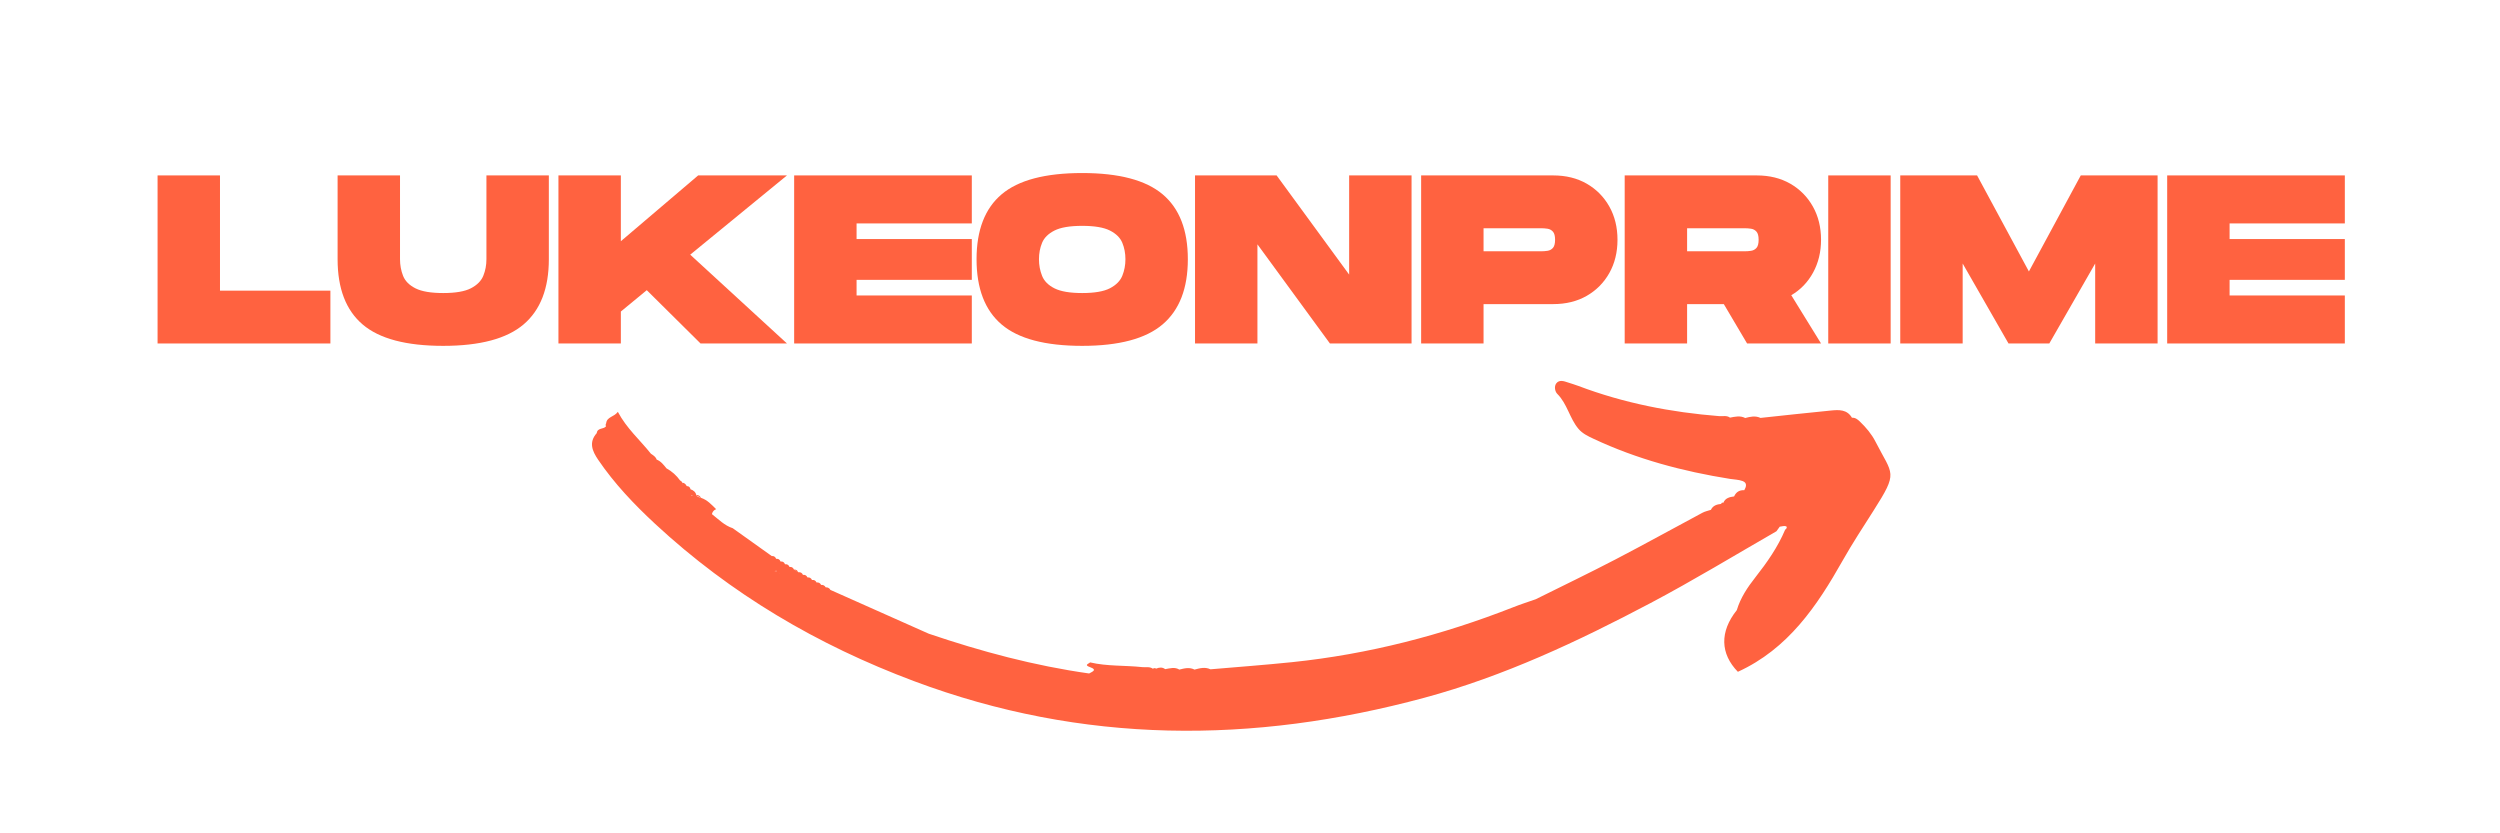
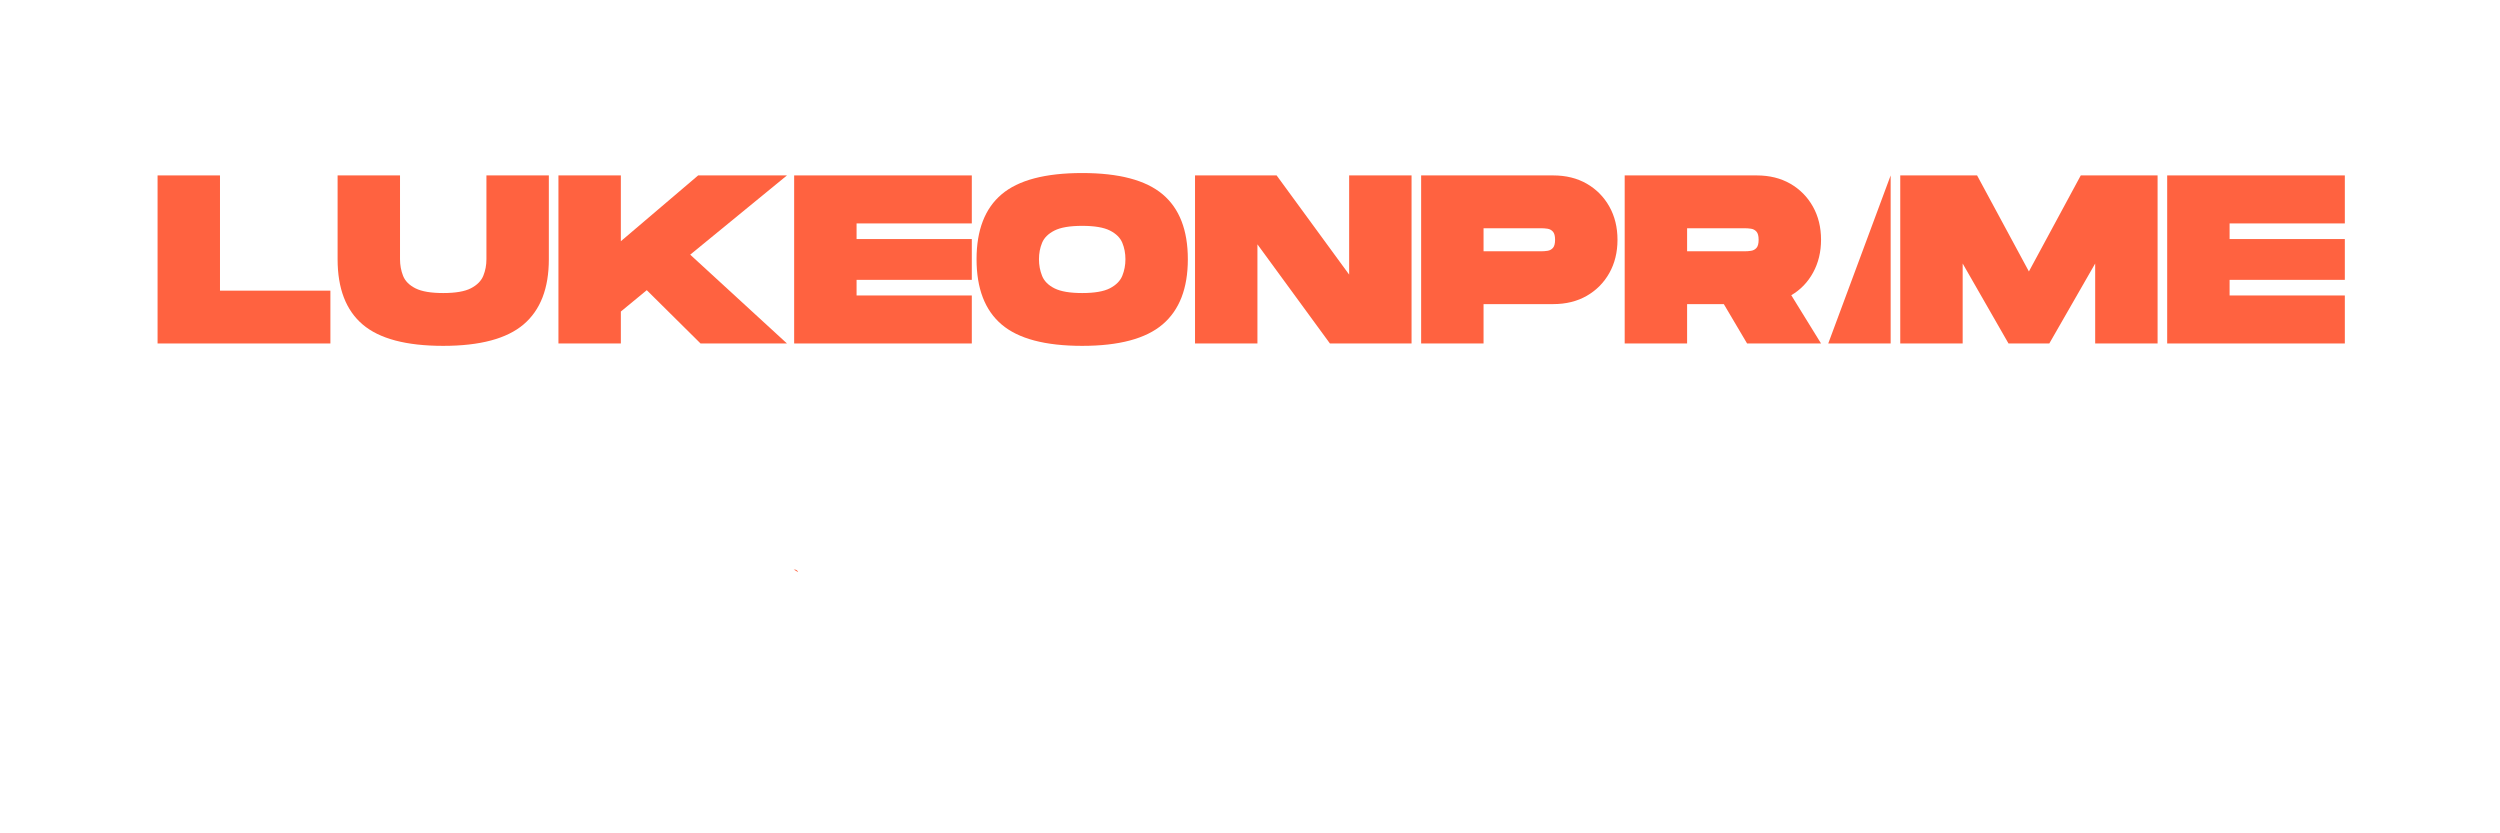
<svg xmlns="http://www.w3.org/2000/svg" width="1200" zoomAndPan="magnify" viewBox="0 0 900 300" height="400" preserveAspectRatio="xMidYMid meet" version="1.0">
  <defs>
    <g />
    <clipPath id="5e19814349">
      <path d="M 213 137 L 681 137 L 681 264 L 213 264 Z M 213 137 " clip-rule="nonzero" />
    </clipPath>
    <clipPath id="2fd02058fe">
      <path d="M 210.508 148.973 L 681.387 120.305 L 689.5 253.559 L 218.621 282.227 Z M 210.508 148.973 " clip-rule="nonzero" />
    </clipPath>
    <clipPath id="1dfcd7de61">
-       <path d="M 210.508 148.973 L 681.387 120.305 L 689.5 253.559 L 218.621 282.227 Z M 210.508 148.973 " clip-rule="nonzero" />
-     </clipPath>
+       </clipPath>
    <clipPath id="766aea054d">
      <path d="M 285 205 L 288 205 L 288 206 L 285 206 Z M 285 205 " clip-rule="nonzero" />
    </clipPath>
    <clipPath id="1779e9ecb2">
      <path d="M 210.508 148.973 L 681.387 120.305 L 689.5 253.559 L 218.621 282.227 Z M 210.508 148.973 " clip-rule="nonzero" />
    </clipPath>
    <clipPath id="83d7fe2ac3">
      <path d="M 210.508 148.973 L 681.387 120.305 L 689.5 253.559 L 218.621 282.227 Z M 210.508 148.973 " clip-rule="nonzero" />
    </clipPath>
  </defs>
  <g fill="#ff6240" fill-opacity="1">
    <g transform="translate(54.992, 123.651)">
      <g>
        <path d="M 1.734 0 L 1.734 -60.5 L 24.203 -60.5 L 24.203 -19.016 L 63.953 -19.016 L 63.953 0 Z M 1.734 0 " />
      </g>
    </g>
  </g>
  <g fill="#ff6240" fill-opacity="1">
    <g transform="translate(119.803, 123.651)">
      <g>
        <path d="M 39.75 0.859 C 26.445 0.859 16.785 -1.703 10.766 -6.828 C 4.742 -11.953 1.734 -19.785 1.734 -30.328 L 1.734 -60.5 L 24.203 -60.5 L 24.203 -30.328 C 24.203 -28.203 24.57 -26.203 25.312 -24.328 C 26.062 -22.453 27.562 -20.953 29.812 -19.828 C 32.062 -18.711 35.375 -18.156 39.75 -18.156 C 44.188 -18.156 47.516 -18.727 49.734 -19.875 C 51.953 -21.031 53.438 -22.531 54.188 -24.375 C 54.938 -26.219 55.312 -28.203 55.312 -30.328 L 55.312 -60.5 L 77.781 -60.5 L 77.781 -30.328 C 77.781 -19.848 74.754 -12.031 68.703 -6.875 C 62.648 -1.719 53 0.859 39.75 0.859 Z M 39.75 0.859 " />
      </g>
    </g>
  </g>
  <g fill="#ff6240" fill-opacity="1">
    <g transform="translate(199.304, 123.651)">
      <g>
        <path d="M 1.734 0 L 1.734 -60.5 L 24.203 -60.5 L 24.203 -36.812 L 52.031 -60.5 L 84 -60.5 L 49.172 -31.969 L 84 0 L 52.891 0 L 33.531 -19.188 L 24.203 -11.5 L 24.203 0 Z M 1.734 0 " />
      </g>
    </g>
  </g>
  <g fill="#ff6240" fill-opacity="1">
    <g transform="translate(284.162, 123.651)">
      <g>
        <path d="M 1.734 0 L 1.734 -60.5 L 65.688 -60.5 L 65.688 -43.219 L 24.203 -43.219 L 24.203 -37.594 L 65.688 -37.594 L 65.688 -22.906 L 24.203 -22.906 L 24.203 -17.281 L 65.688 -17.281 L 65.688 0 Z M 1.734 0 " />
      </g>
    </g>
  </g>
  <g fill="#ff6240" fill-opacity="1">
    <g transform="translate(350.701, 123.651)">
      <g>
        <path d="M 38.891 0.859 C 25.578 0.859 15.91 -1.703 9.891 -6.828 C 3.867 -11.953 0.859 -19.785 0.859 -30.328 C 0.859 -40.816 3.867 -48.609 9.891 -53.703 C 15.91 -58.805 25.578 -61.359 38.891 -61.359 C 52.141 -61.359 61.789 -58.805 67.844 -53.703 C 73.895 -48.609 76.922 -40.816 76.922 -30.328 C 76.922 -19.848 73.895 -12.031 67.844 -6.875 C 61.789 -1.719 52.141 0.859 38.891 0.859 Z M 38.891 -18.156 C 43.328 -18.156 46.656 -18.727 48.875 -19.875 C 51.094 -21.031 52.578 -22.531 53.328 -24.375 C 54.078 -26.219 54.453 -28.203 54.453 -30.328 C 54.453 -32.461 54.078 -34.438 53.328 -36.25 C 52.578 -38.062 51.094 -39.531 48.875 -40.656 C 46.656 -41.781 43.328 -42.344 38.891 -42.344 C 34.453 -42.344 31.125 -41.781 28.906 -40.656 C 26.688 -39.531 25.203 -38.062 24.453 -36.25 C 23.703 -34.438 23.328 -32.461 23.328 -30.328 C 23.328 -28.203 23.703 -26.203 24.453 -24.328 C 25.203 -22.453 26.703 -20.953 28.953 -19.828 C 31.203 -18.711 34.516 -18.156 38.891 -18.156 Z M 38.891 -18.156 " />
      </g>
    </g>
  </g>
  <g fill="#ff6240" fill-opacity="1">
    <g transform="translate(428.473, 123.651)">
      <g>
        <path d="M 1.734 0 L 1.734 -60.5 L 31.109 -60.5 L 57.219 -24.797 L 57.219 -60.5 L 79.688 -60.5 L 79.688 0 L 50.297 0 L 24.203 -35.688 L 24.203 0 Z M 1.734 0 " />
      </g>
    </g>
  </g>
  <g fill="#ff6240" fill-opacity="1">
    <g transform="translate(509.875, 123.651)">
      <g>
        <path d="M 1.734 0 L 1.734 -60.5 L 49.266 -60.5 C 53.867 -60.5 57.898 -59.504 61.359 -57.516 C 64.816 -55.523 67.523 -52.785 69.484 -49.297 C 71.441 -45.816 72.422 -41.828 72.422 -37.328 C 72.422 -32.836 71.441 -28.848 69.484 -25.359 C 67.523 -21.879 64.816 -19.145 61.359 -17.156 C 57.898 -15.164 53.867 -14.172 49.266 -14.172 L 24.203 -14.172 L 24.203 0 Z M 24.203 -33.188 L 44.938 -33.188 C 45.688 -33.188 46.445 -33.242 47.219 -33.359 C 48 -33.473 48.648 -33.816 49.172 -34.391 C 49.691 -34.973 49.953 -35.953 49.953 -37.328 C 49.953 -38.711 49.691 -39.691 49.172 -40.266 C 48.648 -40.848 48 -41.195 47.219 -41.312 C 46.445 -41.426 45.688 -41.484 44.938 -41.484 L 24.203 -41.484 Z M 24.203 -33.188 " />
      </g>
    </g>
  </g>
  <g fill="#ff6240" fill-opacity="1">
    <g transform="translate(583.154, 123.651)">
      <g>
        <path d="M 1.734 0 L 1.734 -60.5 L 49.266 -60.5 C 53.867 -60.5 57.898 -59.504 61.359 -57.516 C 64.816 -55.523 67.523 -52.785 69.484 -49.297 C 71.441 -45.816 72.422 -41.828 72.422 -37.328 C 72.422 -32.953 71.469 -29.02 69.562 -25.531 C 67.664 -22.051 65.047 -19.332 61.703 -17.375 L 72.422 0 L 45.797 0 L 37.422 -14.172 L 24.203 -14.172 L 24.203 0 Z M 24.203 -33.188 L 44.938 -33.188 C 45.688 -33.188 46.445 -33.242 47.219 -33.359 C 48 -33.473 48.648 -33.816 49.172 -34.391 C 49.691 -34.973 49.953 -35.953 49.953 -37.328 C 49.953 -38.711 49.691 -39.691 49.172 -40.266 C 48.648 -40.848 48 -41.195 47.219 -41.312 C 46.445 -41.426 45.688 -41.484 44.938 -41.484 L 24.203 -41.484 Z M 24.203 -33.188 " />
      </g>
    </g>
  </g>
  <g fill="#ff6240" fill-opacity="1">
    <g transform="translate(656.433, 123.651)">
      <g>
-         <path d="M 1.734 0 L 1.734 -60.5 L 24.203 -60.5 L 24.203 0 Z M 1.734 0 " />
+         <path d="M 1.734 0 L 24.203 -60.5 L 24.203 0 Z M 1.734 0 " />
      </g>
    </g>
  </g>
  <g fill="#ff6240" fill-opacity="1">
    <g transform="translate(682.358, 123.651)">
      <g>
        <path d="M 1.734 0 L 1.734 -60.5 L 29.391 -60.5 L 48.047 -25.922 L 66.719 -60.5 L 94.375 -60.5 L 94.375 0 L 71.906 0 L 71.906 -28.781 L 55.391 0 L 40.703 0 L 24.203 -28.781 L 24.203 0 Z M 1.734 0 " />
      </g>
    </g>
  </g>
  <g fill="#ff6240" fill-opacity="1">
    <g transform="translate(778.45, 123.651)">
      <g>
        <path d="M 1.734 0 L 1.734 -60.5 L 65.688 -60.5 L 65.688 -43.219 L 24.203 -43.219 L 24.203 -37.594 L 65.688 -37.594 L 65.688 -22.906 L 24.203 -22.906 L 24.203 -17.281 L 65.688 -17.281 L 65.688 0 Z M 1.734 0 " />
      </g>
    </g>
  </g>
  <g clip-path="url(#5e19814349)">
    <g clip-path="url(#2fd02058fe)">
      <g clip-path="url(#1dfcd7de61)">
-         <path fill="#ff6240" d="M 218.219 152.391 C 217.996 152.734 217.984 153.105 218.164 153.477 C 217.289 154.617 215.074 153.91 214.828 155.922 C 211.848 159.27 213.246 162.422 215.324 165.496 C 221.168 174.102 228.289 181.578 235.875 188.621 C 263.062 213.824 294.262 232.191 329.035 245.207 C 389.738 267.953 450.961 267.883 512.715 251.207 C 541.344 243.48 568.082 230.898 594.242 217.074 C 609.617 208.945 624.449 199.926 639.512 191.258 C 639.918 190.707 640.305 190.156 640.707 189.609 C 641.473 189.527 642.312 189.215 642.957 189.453 C 642.957 189.453 642.957 189.453 642.973 189.469 C 643.477 189.668 643.188 190.387 642.648 190.699 C 640.004 196.984 636.121 202.504 631.949 207.816 C 629.09 211.453 626.586 215.195 625.25 219.648 C 619.039 227.43 619.293 235.34 625.637 241.848 C 643.699 233.594 654.086 218.242 663.375 201.773 C 666.832 195.648 670.691 189.777 674.461 183.844 C 683.5 169.645 681.391 171.191 675.172 158.988 C 673.777 156.254 671.781 153.891 669.551 151.754 C 668.73 150.965 667.906 150.312 666.703 150.387 C 664.941 147.363 662.012 147.504 659.16 147.785 C 650.688 148.613 642.242 149.551 633.773 150.449 C 631.938 149.582 630.105 149.992 628.281 150.484 C 626.477 149.547 624.629 149.992 622.797 150.348 C 621.625 149.473 620.25 149.906 618.965 149.812 C 601.578 148.438 584.594 145.133 568.223 138.938 C 566.988 138.469 565.723 138.109 564.473 137.695 C 562.992 137.191 561.312 136.609 560.242 138.039 C 559.434 139.121 559.793 140.973 560.609 141.781 C 564.223 145.375 565.051 150.59 568.238 154.371 C 569.652 156.051 571.637 157.016 573.668 157.957 C 589.324 165.316 605.848 169.699 622.863 172.41 C 624.383 172.648 625.977 172.656 627.391 173.199 C 629.039 173.836 628.668 175.223 627.938 176.477 C 626.184 176.371 624.988 177.145 624.277 178.711 C 622.664 178.93 621.109 179.27 620.395 181.012 C 619.98 180.844 619.727 180.98 619.629 181.406 C 618.082 181.57 616.672 181.973 615.93 183.539 C 614.898 183.883 613.809 184.09 612.859 184.602 C 602.438 190.172 592.113 195.91 581.633 201.359 C 572.117 206.312 562.461 210.961 552.863 215.727 C 550.176 216.68 547.461 217.527 544.832 218.578 C 519.164 228.664 492.668 235.508 465.211 238.371 C 455.402 239.387 445.578 240.109 435.762 240.949 C 433.832 240.02 431.941 240.555 430.027 241.055 C 428.203 240.117 426.395 240.594 424.566 241.055 C 422.895 240.035 421.184 240.613 419.465 240.891 C 418.422 240.117 417.328 240.234 416.219 240.707 C 415.816 240.449 415.434 240.457 415.047 240.742 C 413.875 239.902 412.52 240.301 411.25 240.168 C 404.98 239.48 398.621 239.922 392.422 238.461 C 391.914 239 390.133 239.371 392.387 240.16 C 393.891 240.699 394.004 241.129 393.625 241.52 C 393.297 241.855 392.598 242.16 392.09 242.453 C 372.355 239.668 353.199 234.531 334.367 228.137 C 332.676 227.383 330.965 226.629 329.277 225.875 C 319.168 221.363 309.039 216.855 298.934 212.359 C 298.715 211.953 298.418 211.691 298.062 211.555 C 297.812 211.465 297.547 211.43 297.25 211.445 C 296.895 210.785 296.336 210.504 295.605 210.566 C 295.266 209.887 294.707 209.605 293.957 209.688 C 293.637 208.988 293.078 208.707 292.312 208.789 C 291.988 208.094 291.445 207.777 290.68 207.875 C 290.375 207.16 289.832 206.859 289.066 206.957 L 289.051 206.941 C 288.762 206.242 288.219 205.926 287.473 206.023 L 287.434 206.008 C 286.941 205.672 286.414 205.352 285.871 205.07 L 285.82 205.039 C 285.531 204.34 285.023 204.02 284.258 204.102 L 284.203 204.07 C 283.914 203.371 283.406 203.051 282.641 203.133 L 282.586 203.102 C 282.586 203.102 282.566 203.086 282.566 203.086 C 282.566 203.086 282.586 203.102 282.586 203.102 C 282.316 202.383 281.789 202.062 281.023 202.145 L 280.988 202.129 C 280.715 201.414 280.188 201.094 279.426 201.176 L 279.406 201.16 C 279.117 200.441 278.59 200.105 277.824 200.172 C 273.141 196.832 268.477 193.496 263.793 190.16 C 260.809 189.184 258.664 186.953 256.293 185.086 C 256.355 184.73 256.496 184.445 256.676 184.188 C 256.945 183.785 257.316 183.5 257.828 183.312 C 256.191 181.715 254.668 179.988 252.398 179.234 C 251.691 179.066 251.027 178.809 250.488 178.281 C 251.117 178.594 251.75 178.922 252.398 179.234 C 251.977 178.613 251.508 178.082 250.695 178.254 C 250.418 177.133 249.66 176.496 248.59 176.141 C 248.422 175.414 248.012 174.984 247.227 175 C 246.871 174.32 246.418 173.805 245.594 173.77 C 245.465 173.41 245.258 173.141 244.863 173.008 C 243.543 171.164 241.914 169.688 239.926 168.602 C 238.922 167.352 237.949 166.062 236.391 165.441 C 236.047 164.41 235.16 163.906 234.336 163.344 C 230.398 158.402 225.574 154.215 222.43 148.266 C 221.023 150.172 218.461 150.012 218.219 152.391 Z M 619.938 182.684 C 619.918 182.684 619.918 182.684 619.902 182.688 C 619.902 182.703 619.918 182.703 619.918 182.703 C 619.902 182.703 619.883 182.688 619.883 182.688 C 619.883 182.688 619.902 182.688 619.902 182.688 C 619.898 182.668 619.898 182.652 619.879 182.637 C 619.918 182.648 619.918 182.668 619.938 182.684 Z M 279.402 205.43 C 279.516 205.527 279.625 205.625 279.734 205.723 C 279.699 205.707 279.664 205.691 279.629 205.68 C 279.52 205.613 279.41 205.551 279.301 205.469 C 279.316 205.469 279.352 205.449 279.402 205.43 Z M 298.828 212.367 C 298.828 212.383 298.812 212.383 298.812 212.402 C 298.781 212.438 298.766 212.492 298.734 212.527 L 298.617 212.66 L 298.812 212.383 C 298.812 212.367 298.793 212.367 298.793 212.352 C 298.793 212.367 298.812 212.367 298.828 212.367 Z M 278.773 205.711 C 278.941 205.633 279.113 205.551 279.266 205.488 C 279.375 205.555 279.484 205.617 279.594 205.68 C 279.34 205.574 279.062 205.574 278.773 205.711 Z M 280.305 206.145 C 280.43 206.223 280.559 206.305 280.668 206.383 C 280.668 206.402 280.688 206.402 280.688 206.418 C 280.559 206.32 280.43 206.223 280.305 206.145 Z M 222.246 163.641 C 222.23 163.641 222.211 163.625 222.191 163.625 C 222.191 163.625 222.176 163.609 222.176 163.609 C 222.172 163.594 222.156 163.578 222.152 163.559 C 222.191 163.574 222.211 163.609 222.246 163.641 Z M 224.008 165.824 C 224.008 165.859 224.012 165.895 224.047 165.91 C 224.043 165.875 224.008 165.844 224.008 165.824 Z M 249.348 178.23 C 249.227 178.289 249.109 178.367 248.996 178.477 C 248.973 178.391 248.949 178.305 248.926 178.219 C 249.066 178.23 249.207 178.219 249.348 178.23 Z M 245.992 174.566 C 245.793 174.438 245.641 174.238 245.535 173.98 C 245.535 173.98 245.535 173.98 245.555 173.98 C 245.672 174.219 245.809 174.422 245.992 174.566 Z M 245.992 174.566 " fill-opacity="1" fill-rule="nonzero" />
-       </g>
+         </g>
    </g>
  </g>
  <g clip-path="url(#766aea054d)">
    <g clip-path="url(#1779e9ecb2)">
      <g clip-path="url(#83d7fe2ac3)">
        <path fill="#ff6240" d="M 285.766 205.043 C 286.293 205.359 286.82 205.66 287.328 205.98 C 287.039 205.262 286.516 204.961 285.766 205.043 Z M 285.766 205.043 " fill-opacity="1" fill-rule="nonzero" />
      </g>
    </g>
  </g>
</svg>